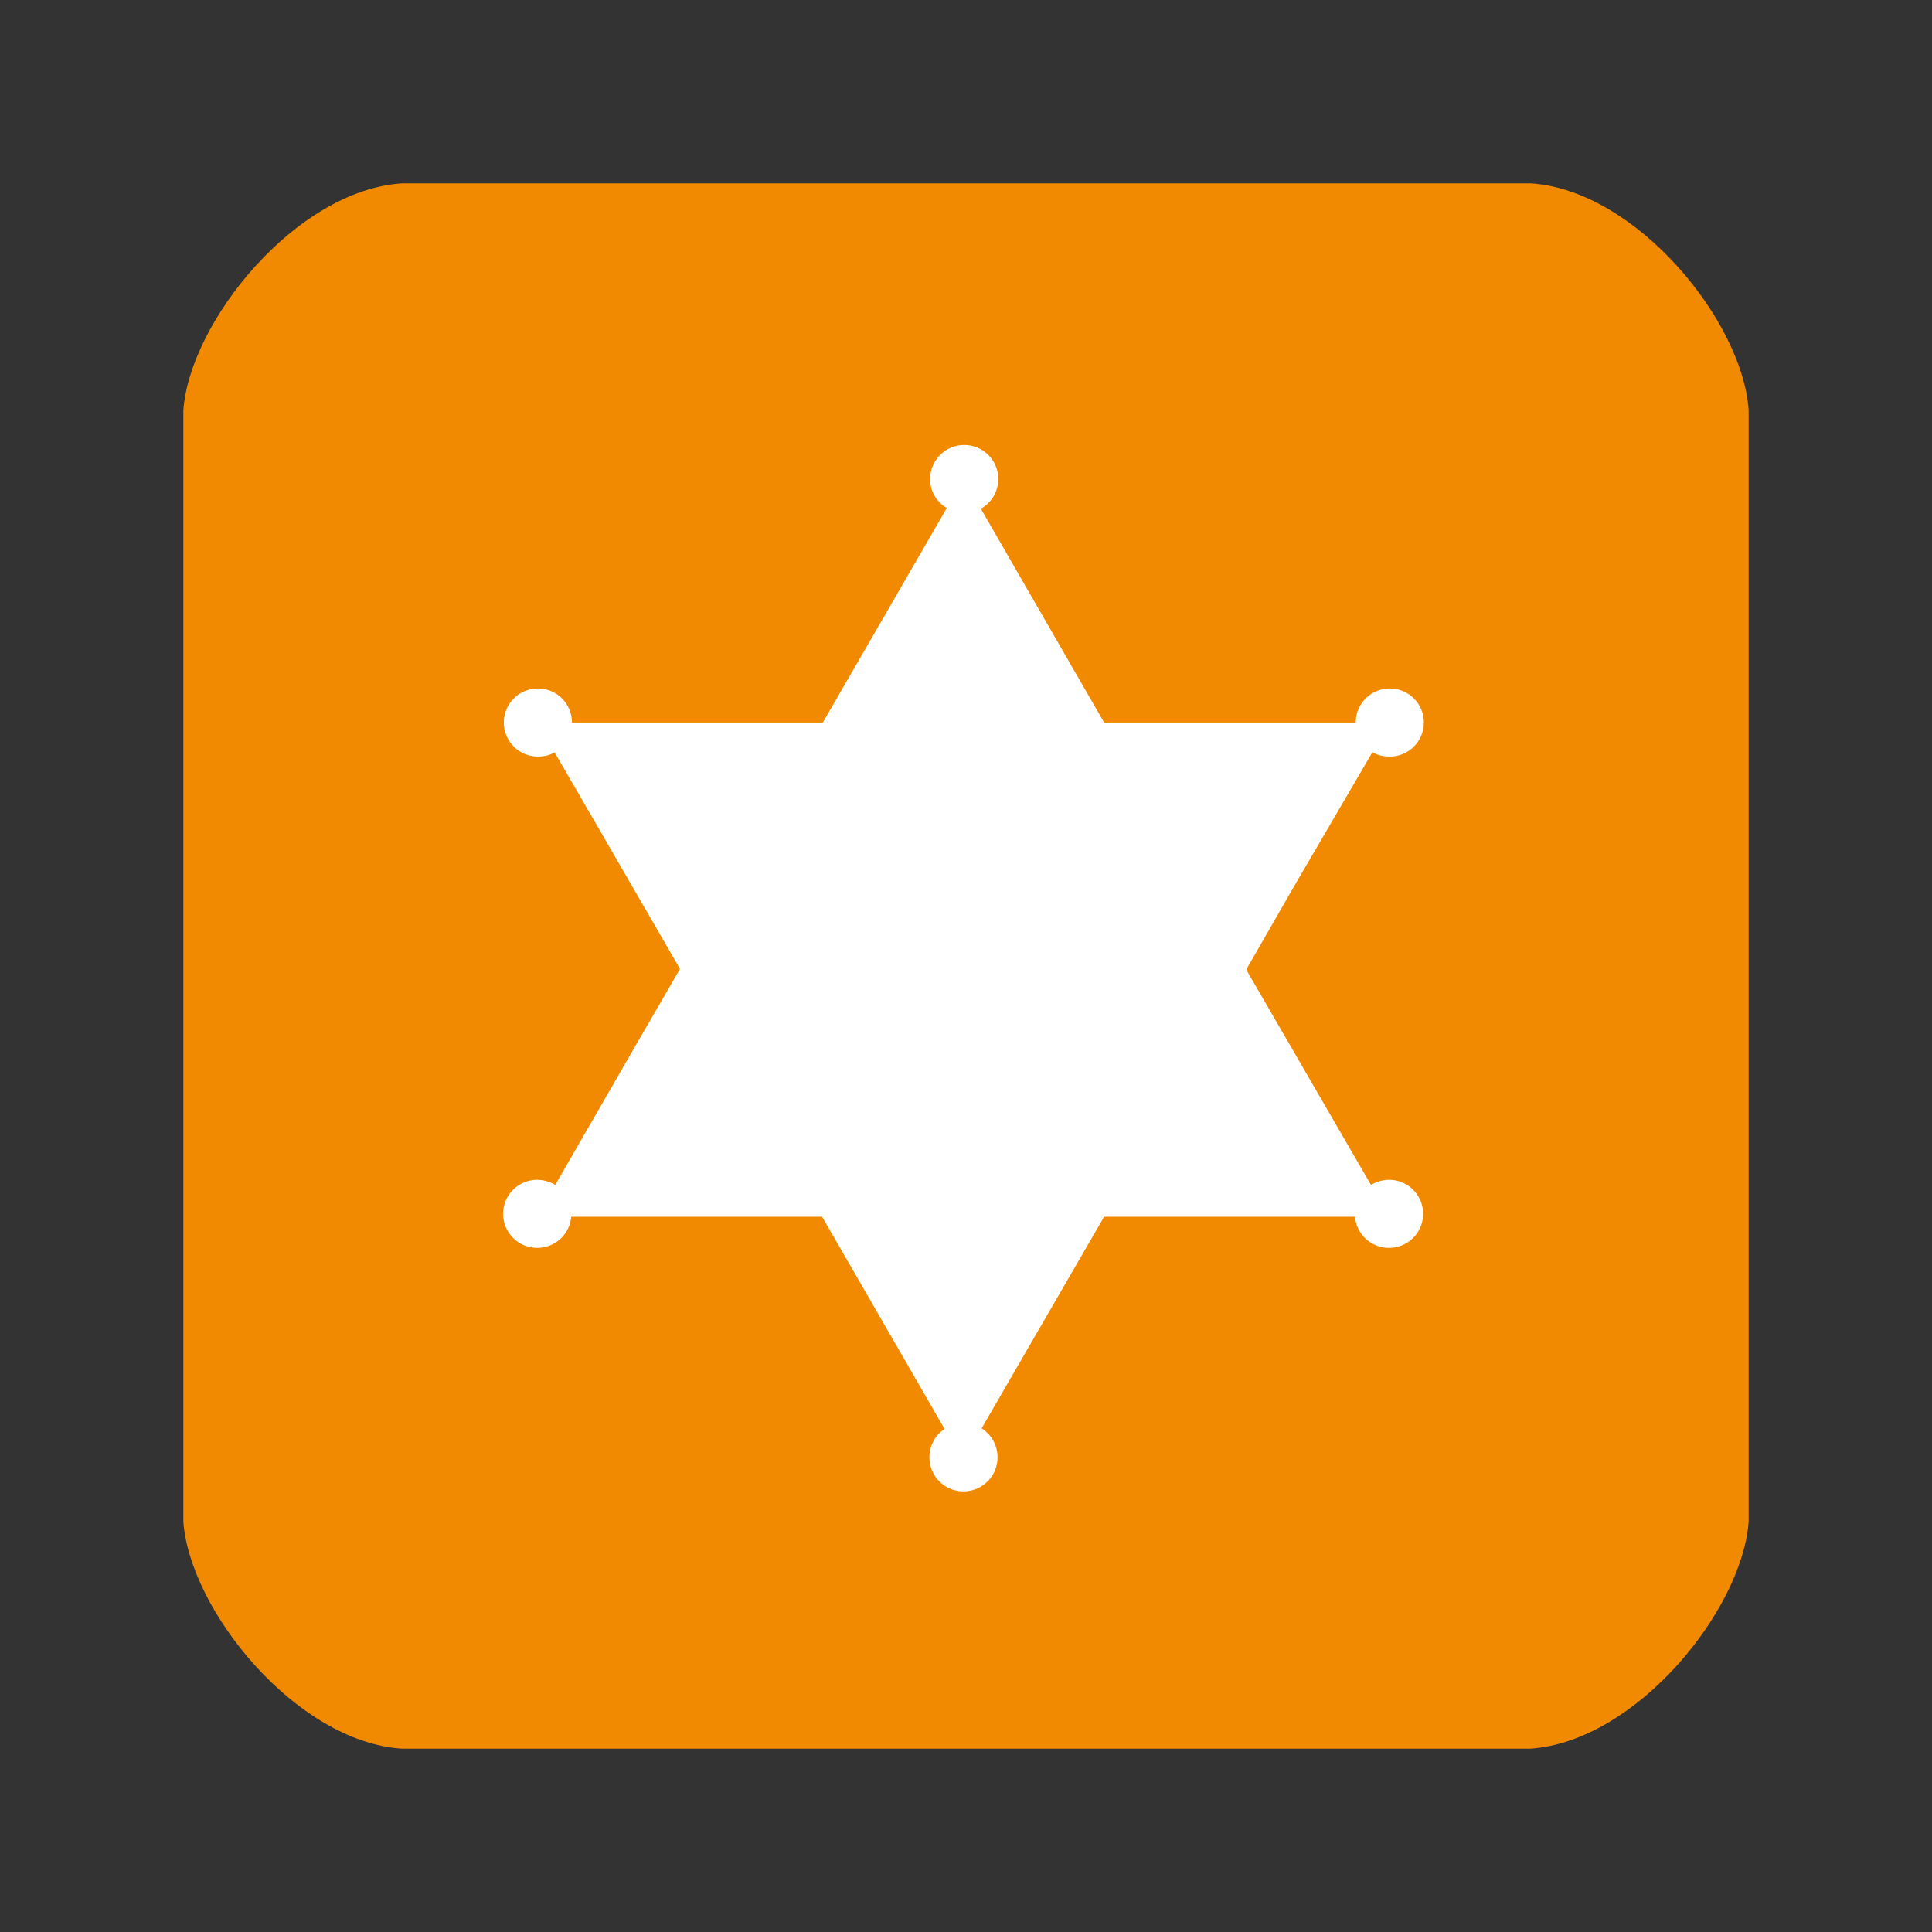
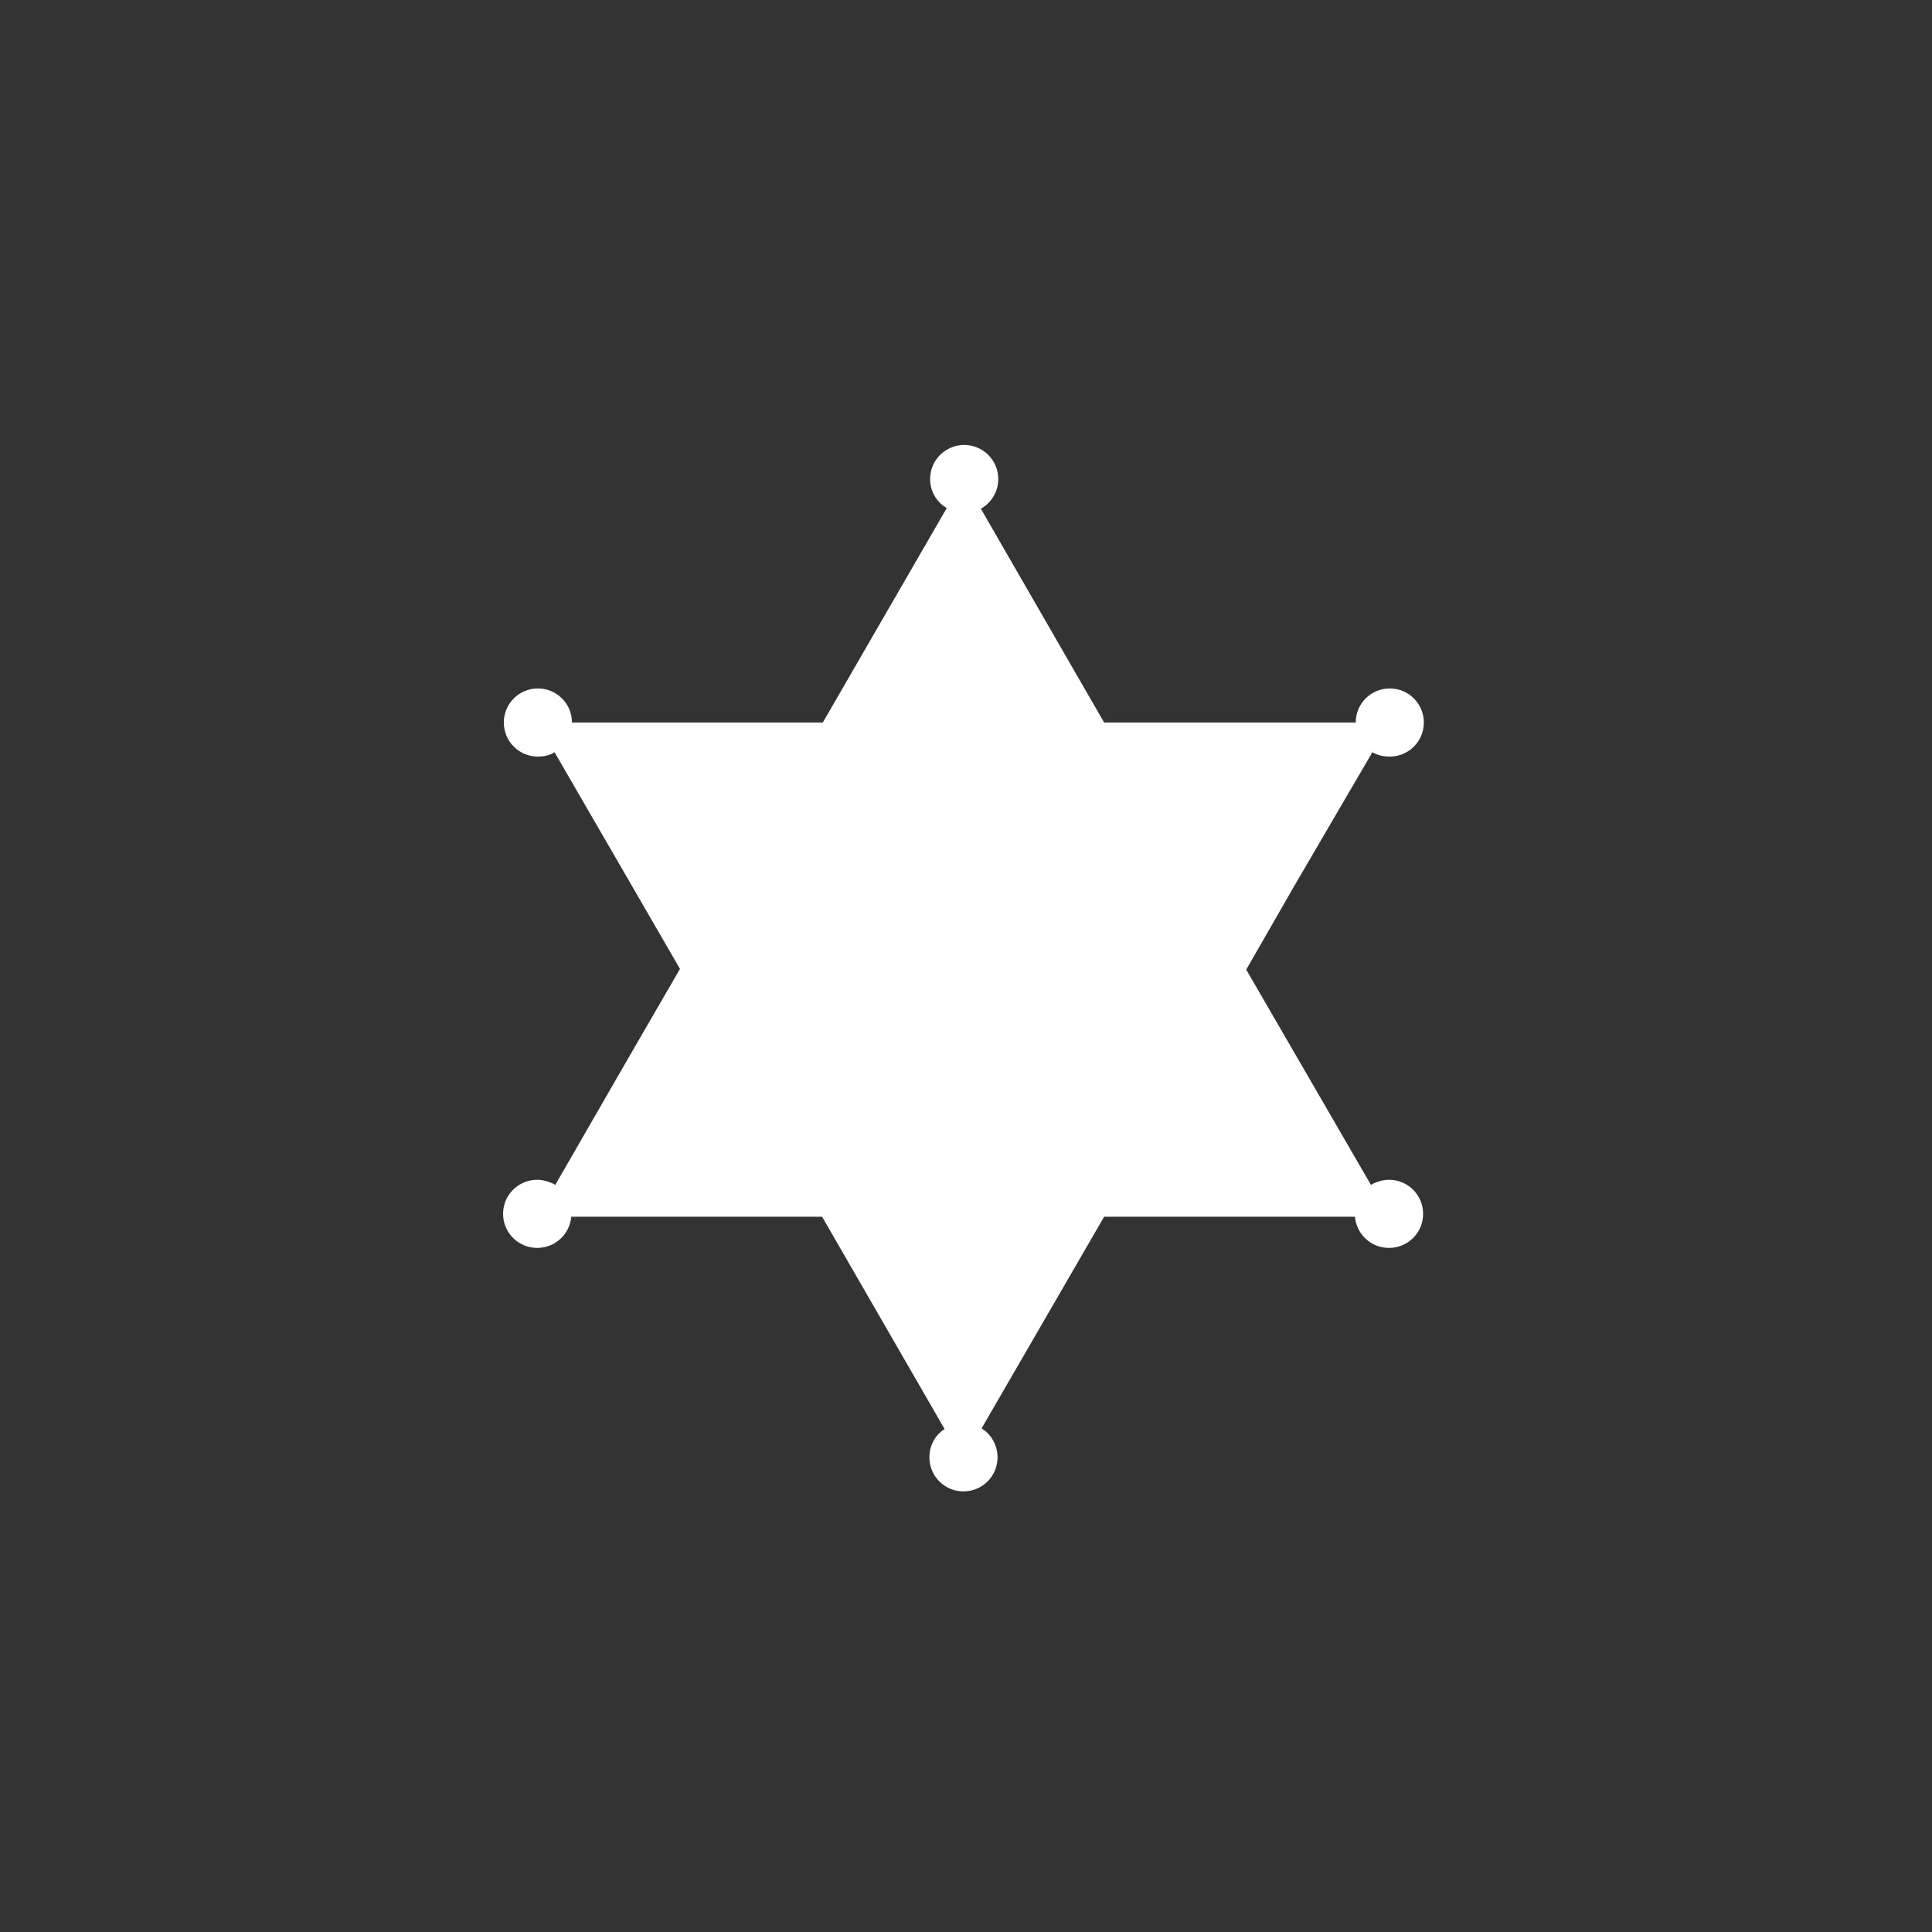
<svg xmlns="http://www.w3.org/2000/svg" version="1.1" id="Layer_1" x="0px" y="0px" viewBox="0 0 216 216" style="enable-background:new 0 0 216 216;" xml:space="preserve">
  <rect x="0" y="0" width="216" height="216" fill="#333333" stroke="none" />
  <style type="text/css">
	.st0{fill:#F18A00;}
	.st1{fill:#FFFFFF;}
</style>
-   <path class="st0" d="M171.183,20.5H44.898C33.064,21.31,21.23,35.974,20.5,45.859v124.282  c0.73,9.884,12.564,24.549,24.398,25.359h126.204c11.834-0.81,23.668-15.475,24.398-25.359V45.859  C194.851,35.974,183.017,21.31,171.183,20.5L171.183,20.5z" />
  <path class="st1" d="M62.082,132.468c-0.567-0.324-1.297-0.567-2.026-0.567c-2.107,0-3.81,1.701-3.81,3.808  c0,2.107,1.702,3.808,3.81,3.808c2.026,0,3.647-1.539,3.81-3.484h28.045l13.698,23.738  c-1.054,0.648-1.702,1.863-1.702,3.16c0,2.107,1.702,3.808,3.81,3.808c2.107,0,3.81-1.701,3.81-3.808  c0-1.377-0.73-2.593-1.783-3.241l13.698-23.657h28.045c0.162,1.944,1.783,3.484,3.81,3.484  c2.107,0,3.81-1.701,3.81-3.808c0-2.107-1.702-3.808-3.81-3.808c-0.73,0-1.459,0.243-2.026,0.567  l-13.942-24.062l5.35-9.317l8.754-14.988c0.567,0.324,1.216,0.486,1.945,0.486c2.107,0,3.81-1.701,3.81-3.808  s-1.702-3.808-3.81-3.808s-3.81,1.701-3.81,3.808h-28.126l-13.78-23.901c1.135-0.648,1.945-1.863,1.945-3.322  c0-2.107-1.702-3.808-3.81-3.808c-2.107,0-3.81,1.701-3.81,3.808c0,1.377,0.73,2.593,1.864,3.241  L91.991,80.778H63.946c0-2.107-1.702-3.808-3.81-3.808c-2.107,0-3.81,1.701-3.81,3.808s1.702,3.808,3.81,3.808  c0.73,0,1.378-0.162,1.864-0.486l14.023,24.224l-5.35,9.236L62.082,132.468z" />
</svg>